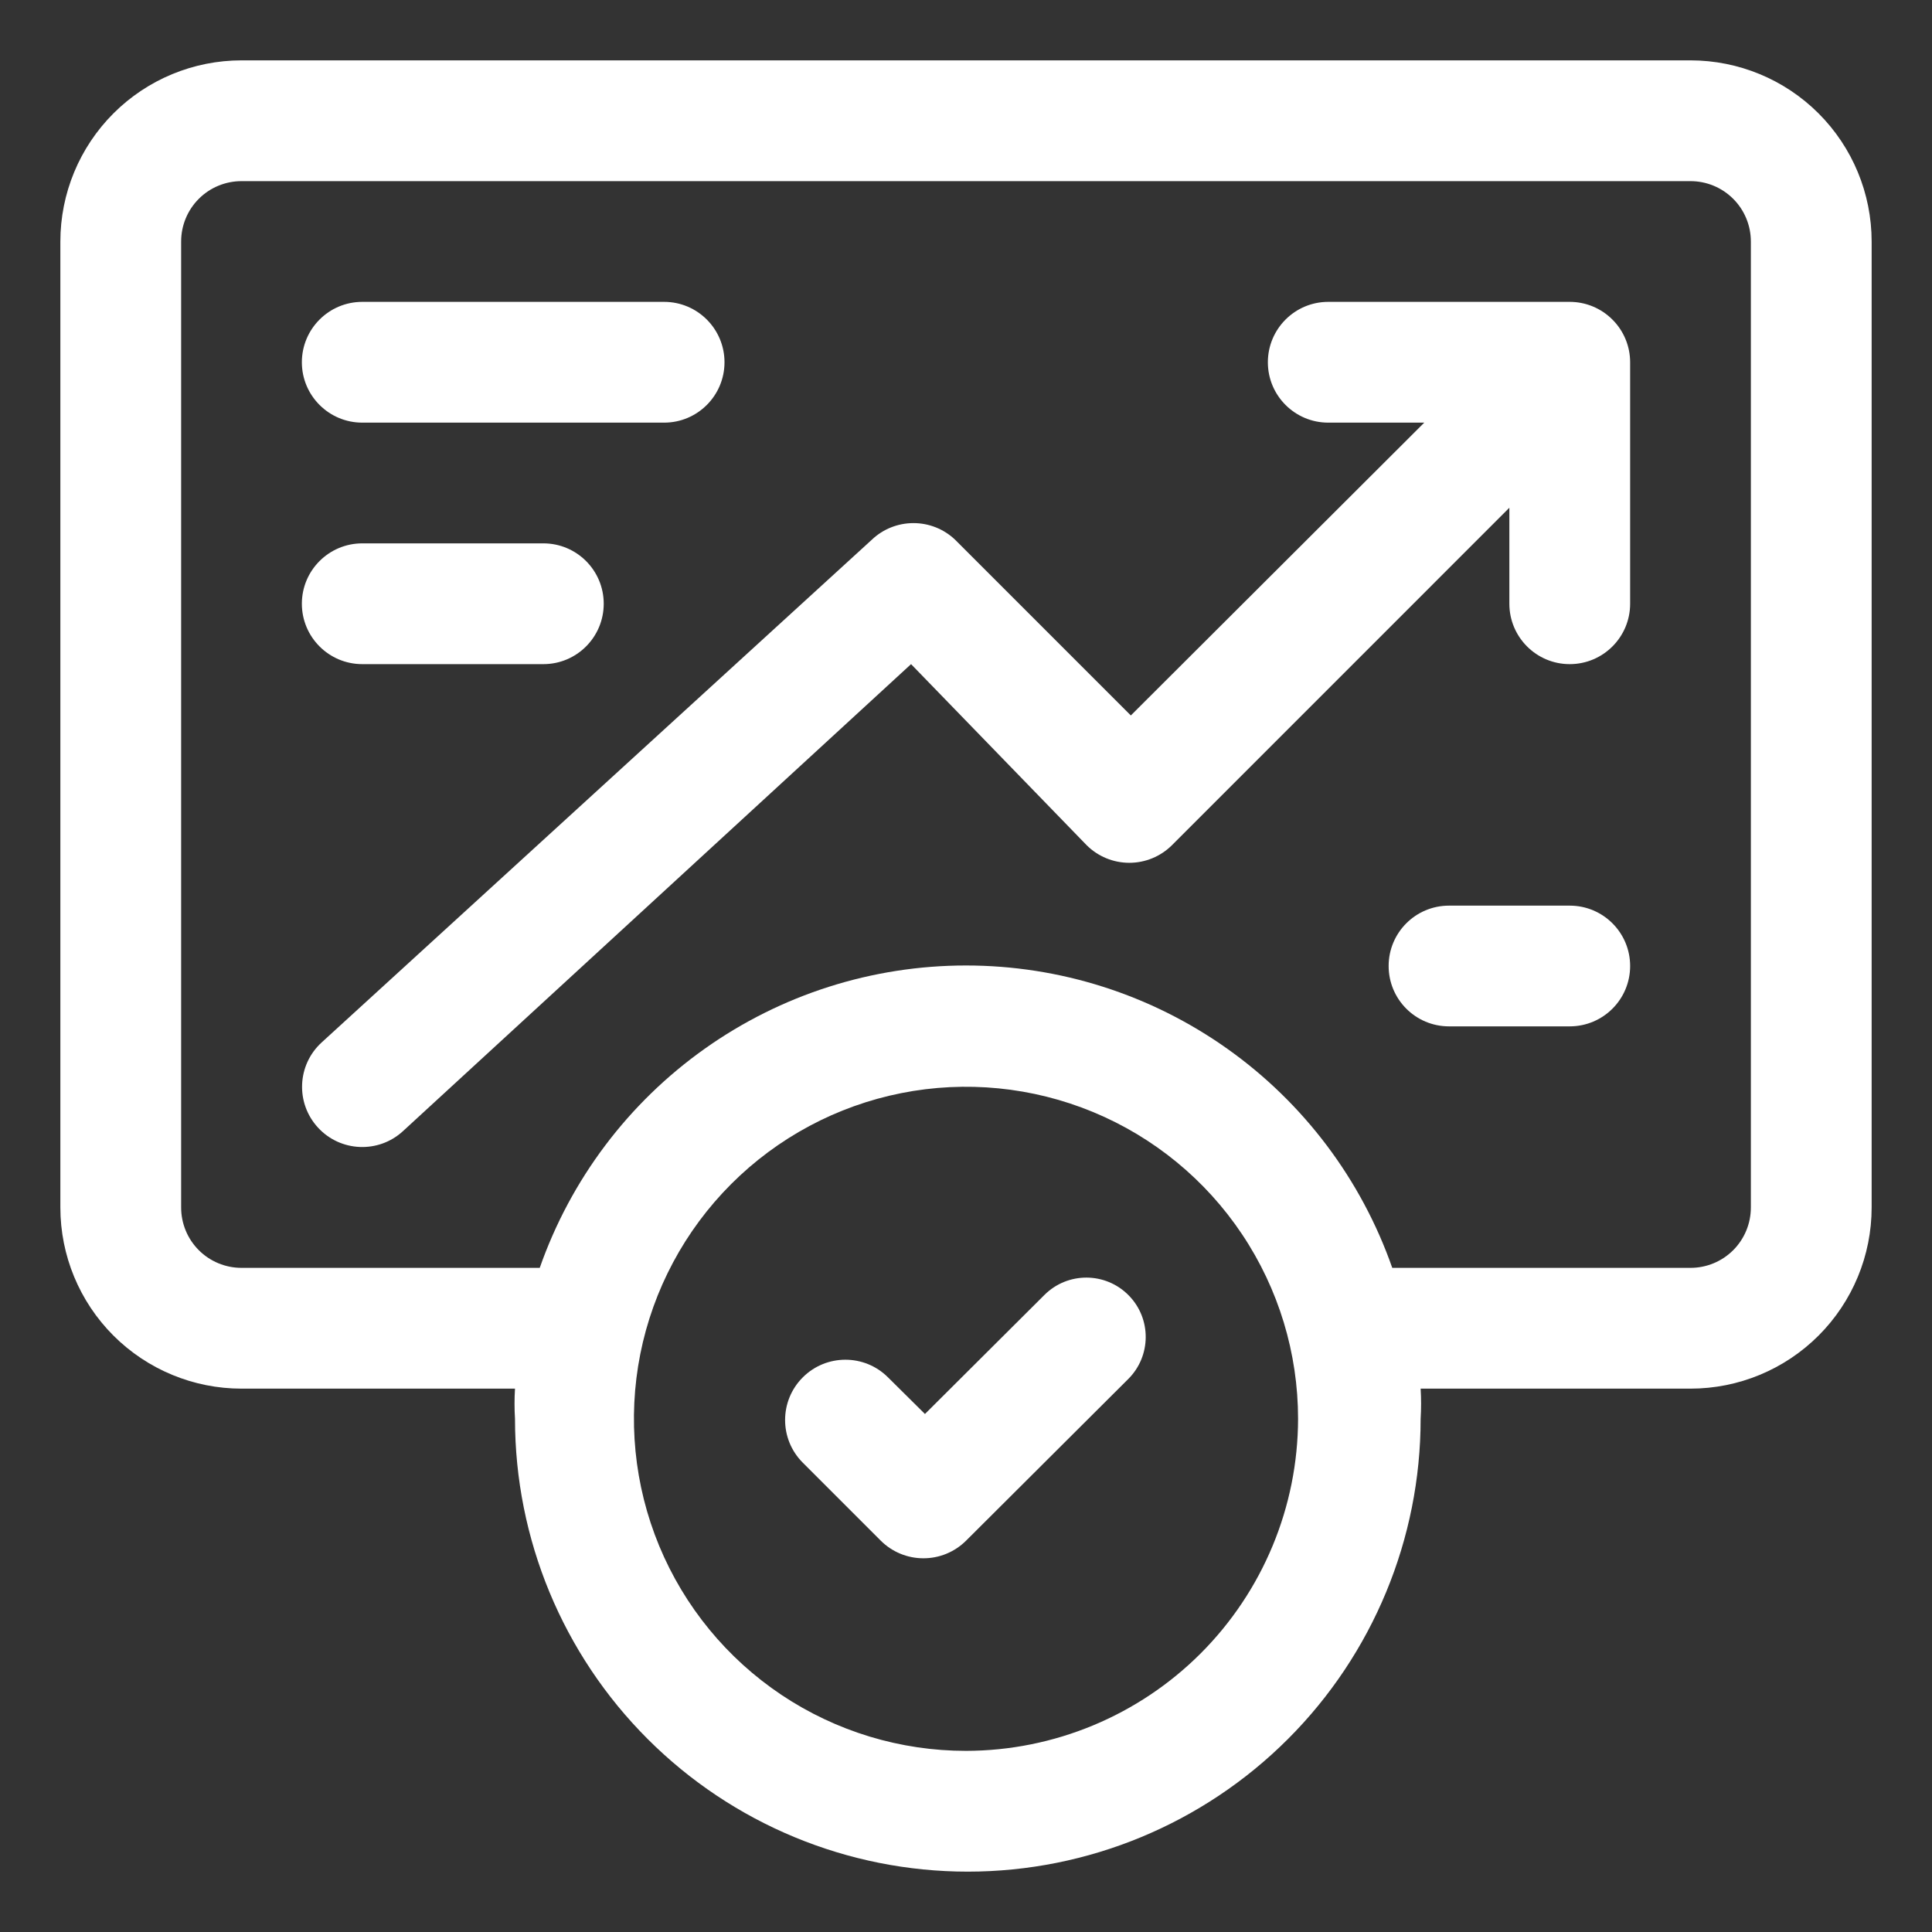
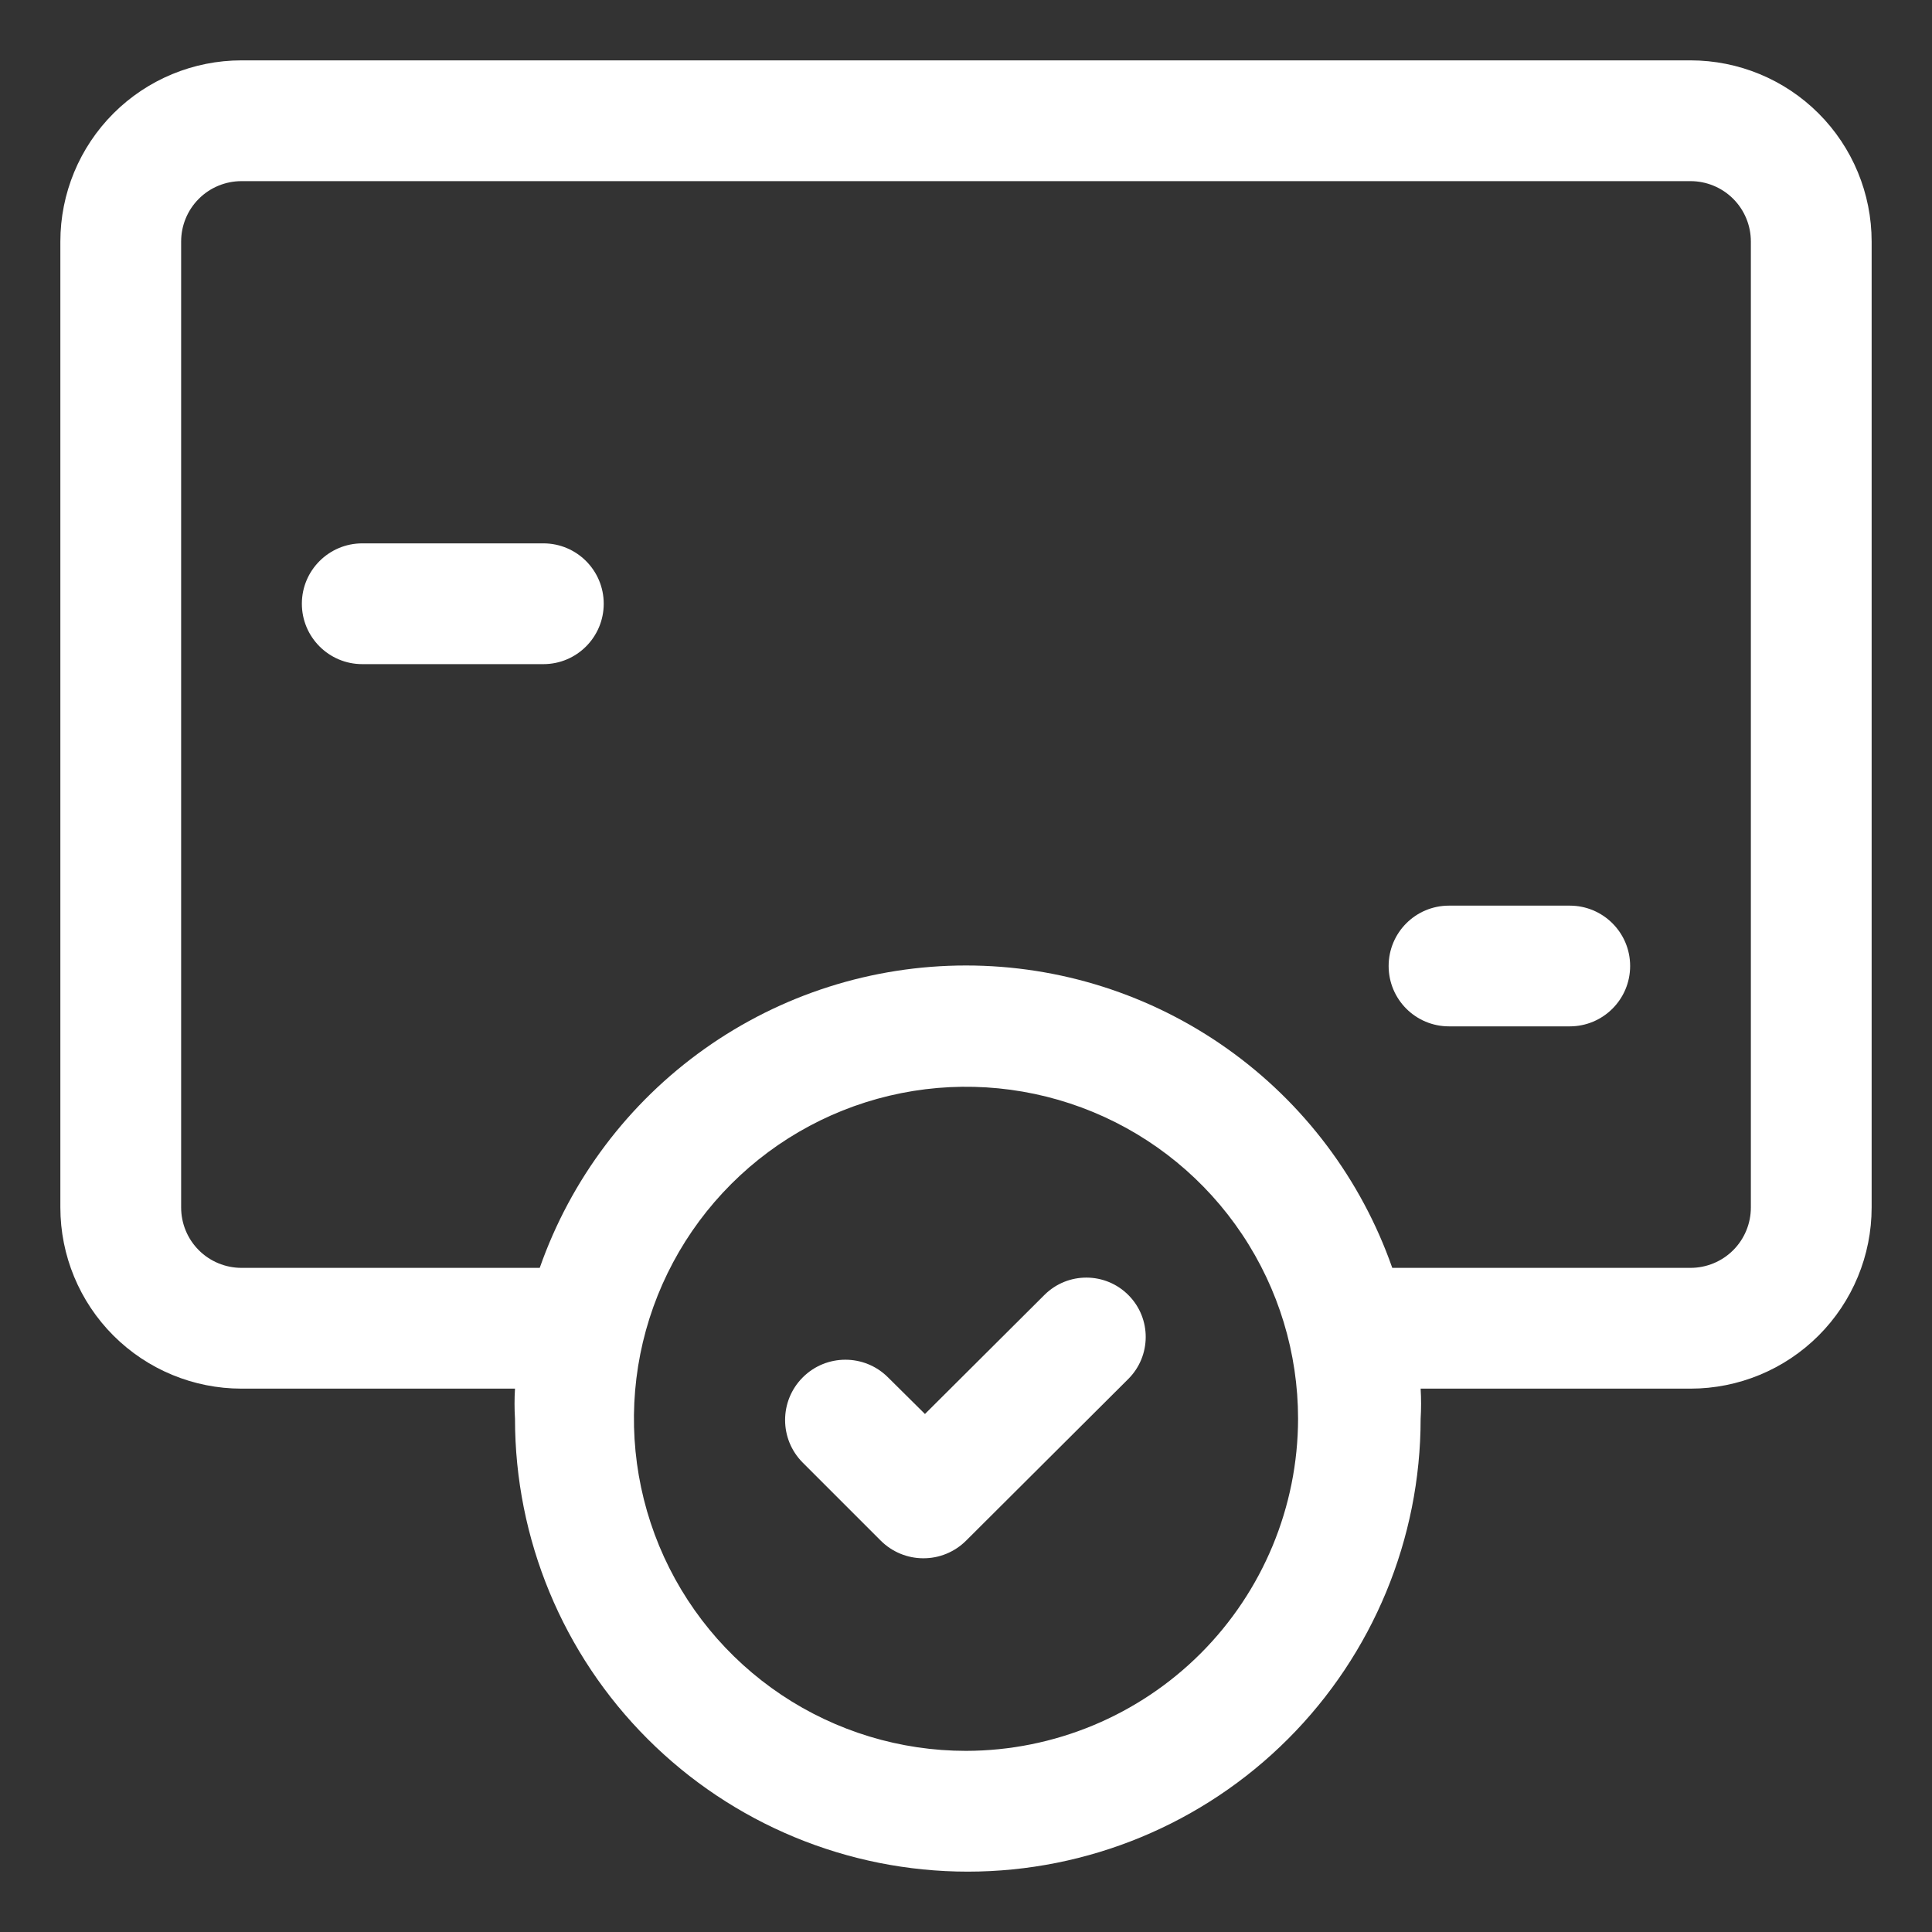
<svg xmlns="http://www.w3.org/2000/svg" width="41" height="41" viewBox="0 0 41 41" fill="none">
  <rect x="0" y="0" width="41" height="41" fill="#333333" stroke="none" />
  <path d="M35.875 1.281H5.125C4.106 1.281 3.128 1.686 2.407 2.407C1.686 3.128 1.281 4.106 1.281 5.125V25.625C1.281 26.644 1.686 27.622 2.407 28.343C3.128 29.064 4.106 29.469 5.125 29.469H10.929C10.916 29.682 10.916 29.896 10.929 30.109C10.929 32.658 11.941 35.102 13.744 36.904C15.546 38.706 17.99 39.719 20.538 39.719C23.087 39.719 25.531 38.706 27.333 36.904C29.135 35.102 30.148 32.658 30.148 30.109C30.161 29.896 30.161 29.682 30.148 29.469H35.875C36.894 29.469 37.872 29.064 38.593 28.343C39.314 27.622 39.719 26.644 39.719 25.625V5.125C39.719 4.106 39.314 3.128 38.593 2.407C37.872 1.686 36.894 1.281 35.875 1.281ZM20.5 37.156C19.106 37.156 17.744 36.743 16.585 35.969C15.426 35.194 14.523 34.094 13.989 32.806C13.456 31.518 13.317 30.102 13.588 28.735C13.86 27.368 14.532 26.112 15.517 25.127C16.503 24.141 17.758 23.47 19.125 23.198C20.492 22.926 21.909 23.066 23.197 23.599C24.484 24.132 25.585 25.035 26.359 26.194C27.134 27.353 27.547 28.716 27.547 30.109C27.544 31.977 26.8 33.768 25.479 35.089C24.158 36.409 22.368 37.153 20.5 37.156ZM37.156 25.625C37.156 25.965 37.021 26.291 36.781 26.531C36.541 26.771 36.215 26.906 35.875 26.906H29.546C28.889 25.031 27.666 23.406 26.045 22.256C24.425 21.106 22.487 20.489 20.5 20.489C18.513 20.489 16.575 21.106 14.955 22.256C13.334 23.406 12.111 25.031 11.454 26.906H5.125C4.785 26.906 4.459 26.771 4.219 26.531C3.979 26.291 3.844 25.965 3.844 25.625V5.125C3.844 4.785 3.979 4.459 4.219 4.219C4.459 3.979 4.785 3.844 5.125 3.844H35.875C36.215 3.844 36.541 3.979 36.781 4.219C37.021 4.459 37.156 4.785 37.156 5.125V25.625Z" fill="white" />
  <path d="M19.629 30.007L18.842 29.227C18.342 28.73 17.534 28.732 17.036 29.23C16.536 29.73 16.536 30.54 17.036 31.04L18.693 32.697C18.932 32.934 19.254 33.068 19.59 33.069C19.759 33.07 19.926 33.038 20.082 32.974C20.238 32.91 20.38 32.816 20.5 32.697L23.944 29.264C24.434 28.775 24.438 27.981 23.951 27.488C23.461 26.991 22.66 26.987 22.165 27.48L19.629 30.007Z" fill="white" />
-   <path d="M33.312 6.406H28.187C27.48 6.406 26.906 6.98 26.906 7.688C26.906 8.395 27.48 8.969 28.187 8.969H30.225L23.998 15.183L20.269 11.454C20.031 11.227 19.714 11.101 19.385 11.101C19.056 11.101 18.739 11.227 18.501 11.454L6.826 22.122C6.304 22.599 6.269 23.408 6.747 23.928C7.224 24.448 8.032 24.482 8.551 24.005L19.334 14.094L23.062 17.938C23.302 18.176 23.627 18.31 23.966 18.31C24.304 18.31 24.629 18.176 24.869 17.938L32.031 10.775V12.812C32.031 13.52 32.605 14.094 33.312 14.094C34.02 14.094 34.594 13.52 34.594 12.812V7.688C34.594 7.348 34.459 7.022 34.218 6.782C33.978 6.541 33.652 6.406 33.312 6.406Z" fill="white" />
  <path d="M29.469 20.5C29.469 19.792 30.042 19.219 30.75 19.219H33.312C34.02 19.219 34.594 19.792 34.594 20.5C34.594 21.208 34.02 21.781 33.312 21.781H30.75C30.042 21.781 29.469 21.208 29.469 20.5Z" fill="white" />
-   <path d="M6.406 7.688C6.406 6.98 6.98 6.406 7.688 6.406H14.094C14.801 6.406 15.375 6.98 15.375 7.688C15.375 8.395 14.801 8.969 14.094 8.969H7.688C6.98 8.969 6.406 8.395 6.406 7.688Z" fill="white" />
  <path d="M6.406 12.812C6.406 12.105 6.98 11.531 7.688 11.531H11.531C12.239 11.531 12.812 12.105 12.812 12.812C12.812 13.52 12.239 14.094 11.531 14.094H7.688C6.98 14.094 6.406 13.52 6.406 12.812Z" fill="white" />
</svg>